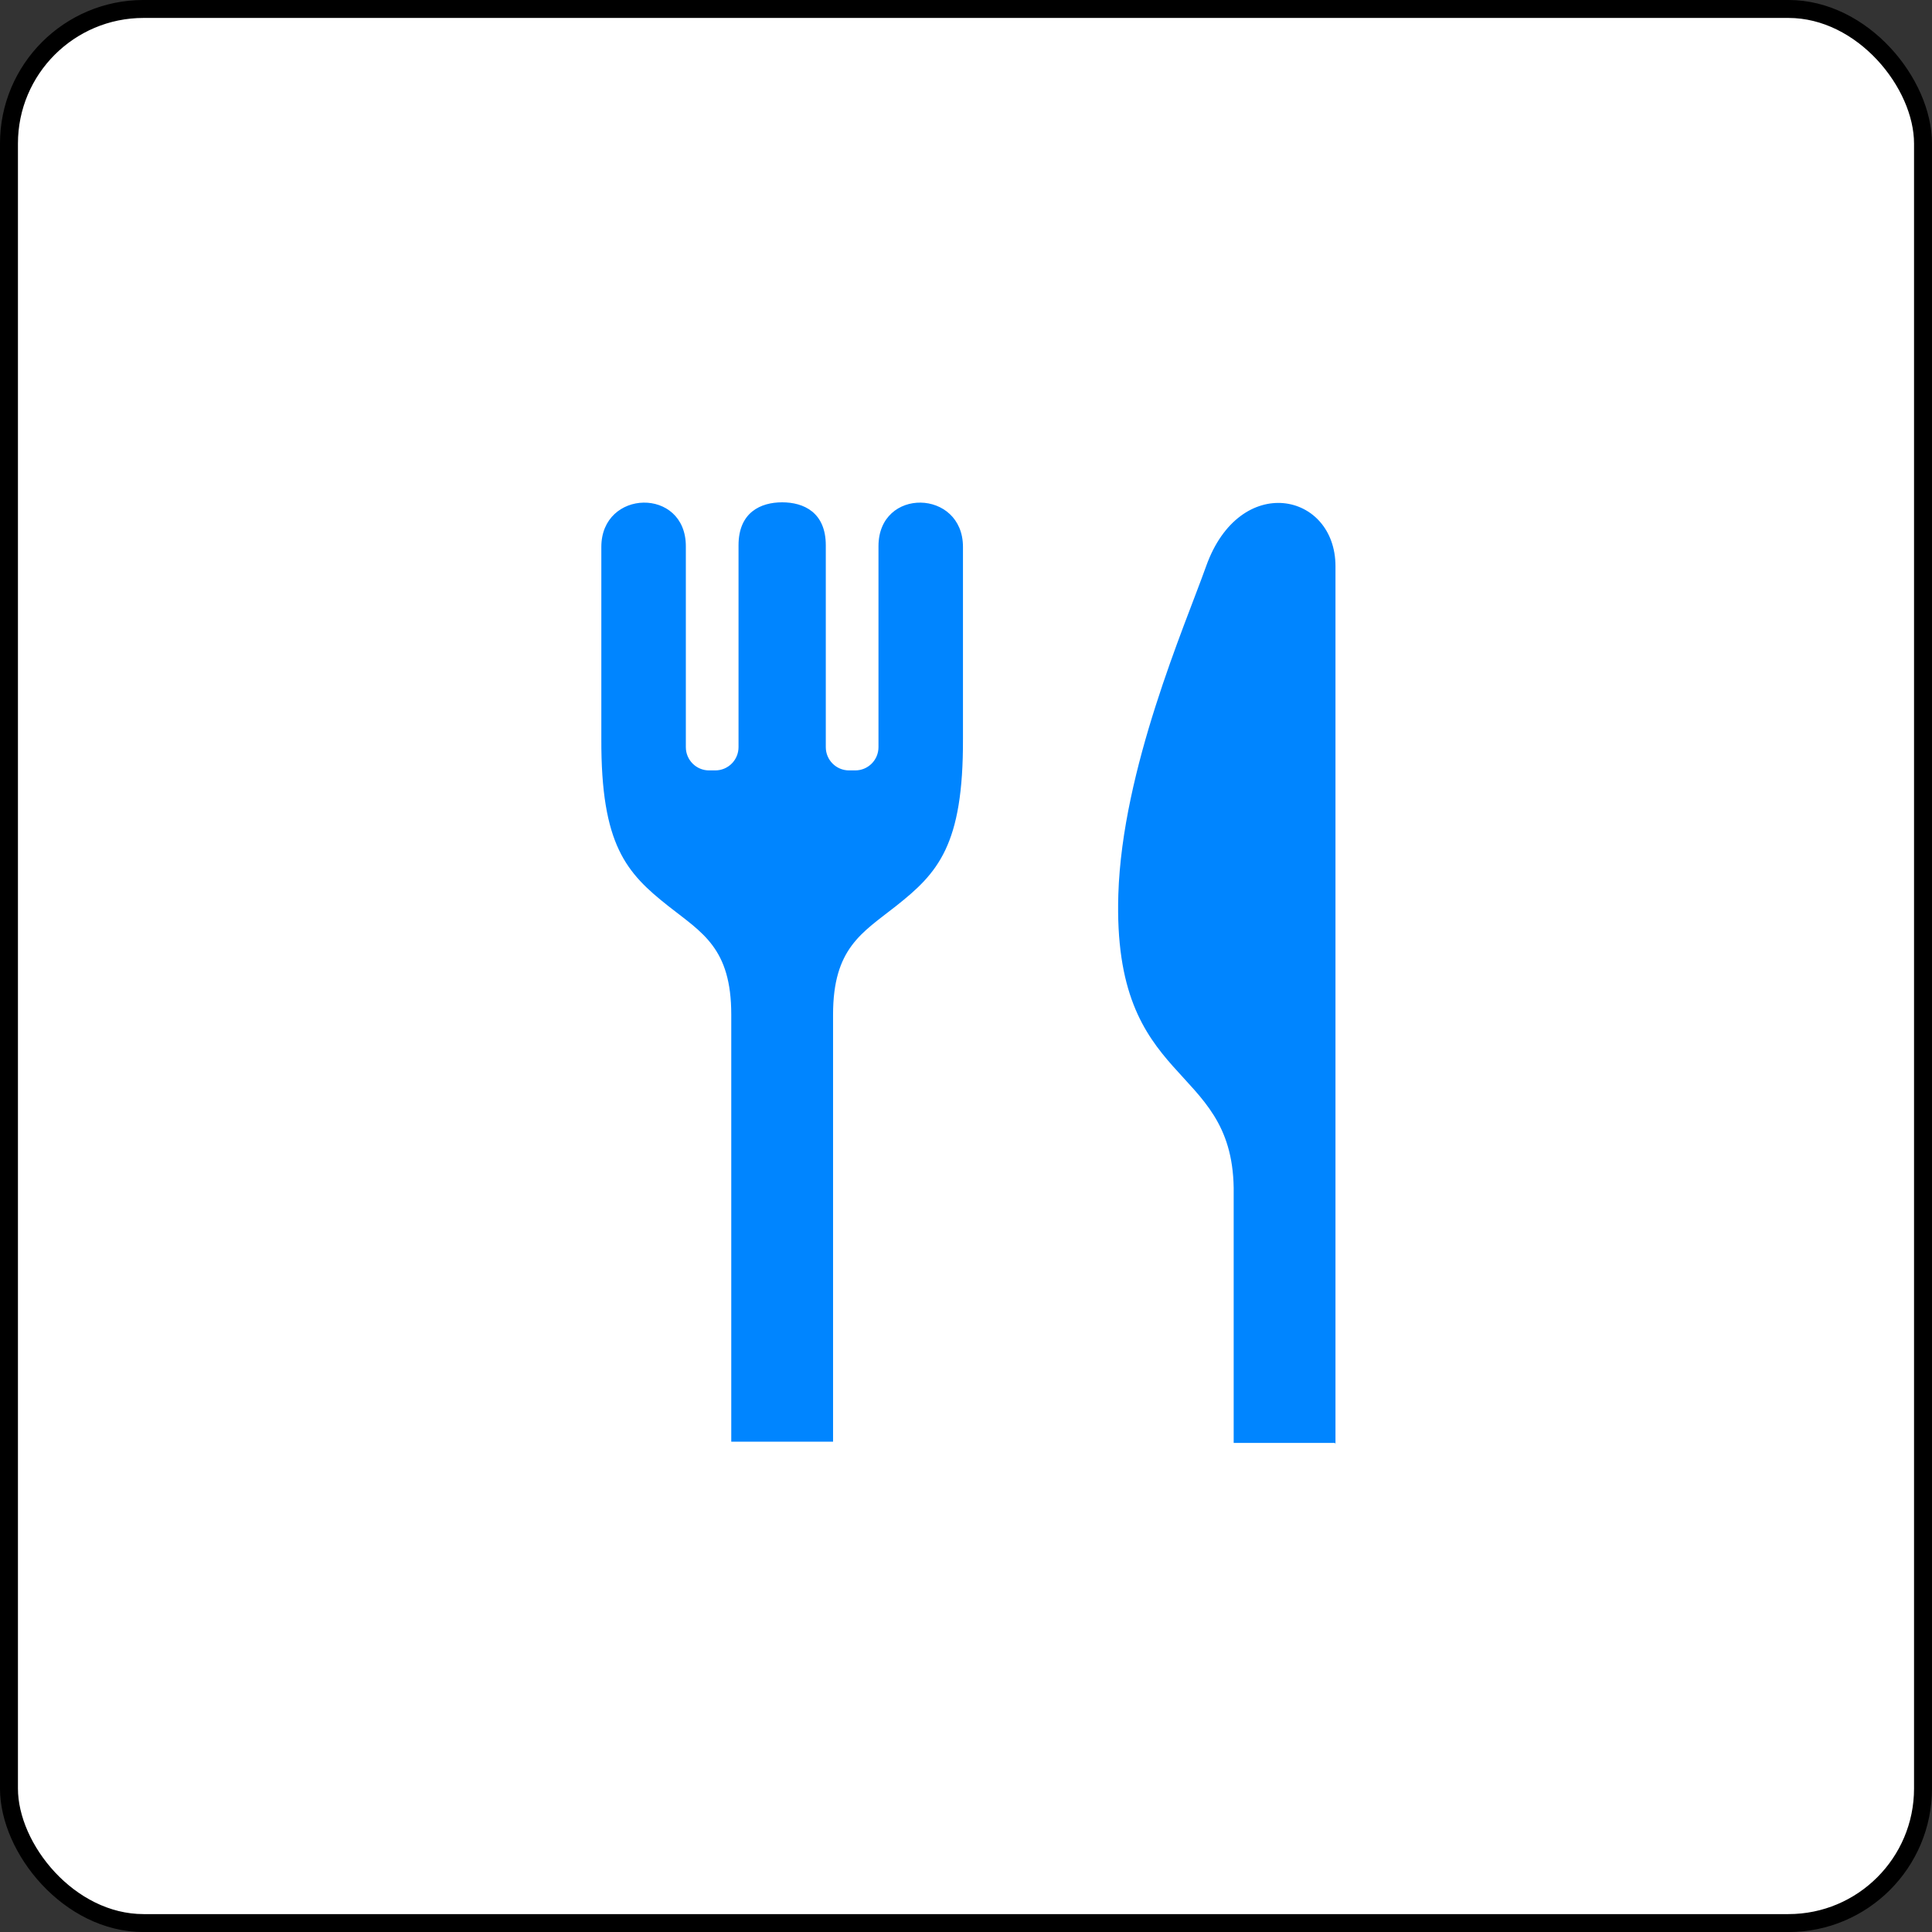
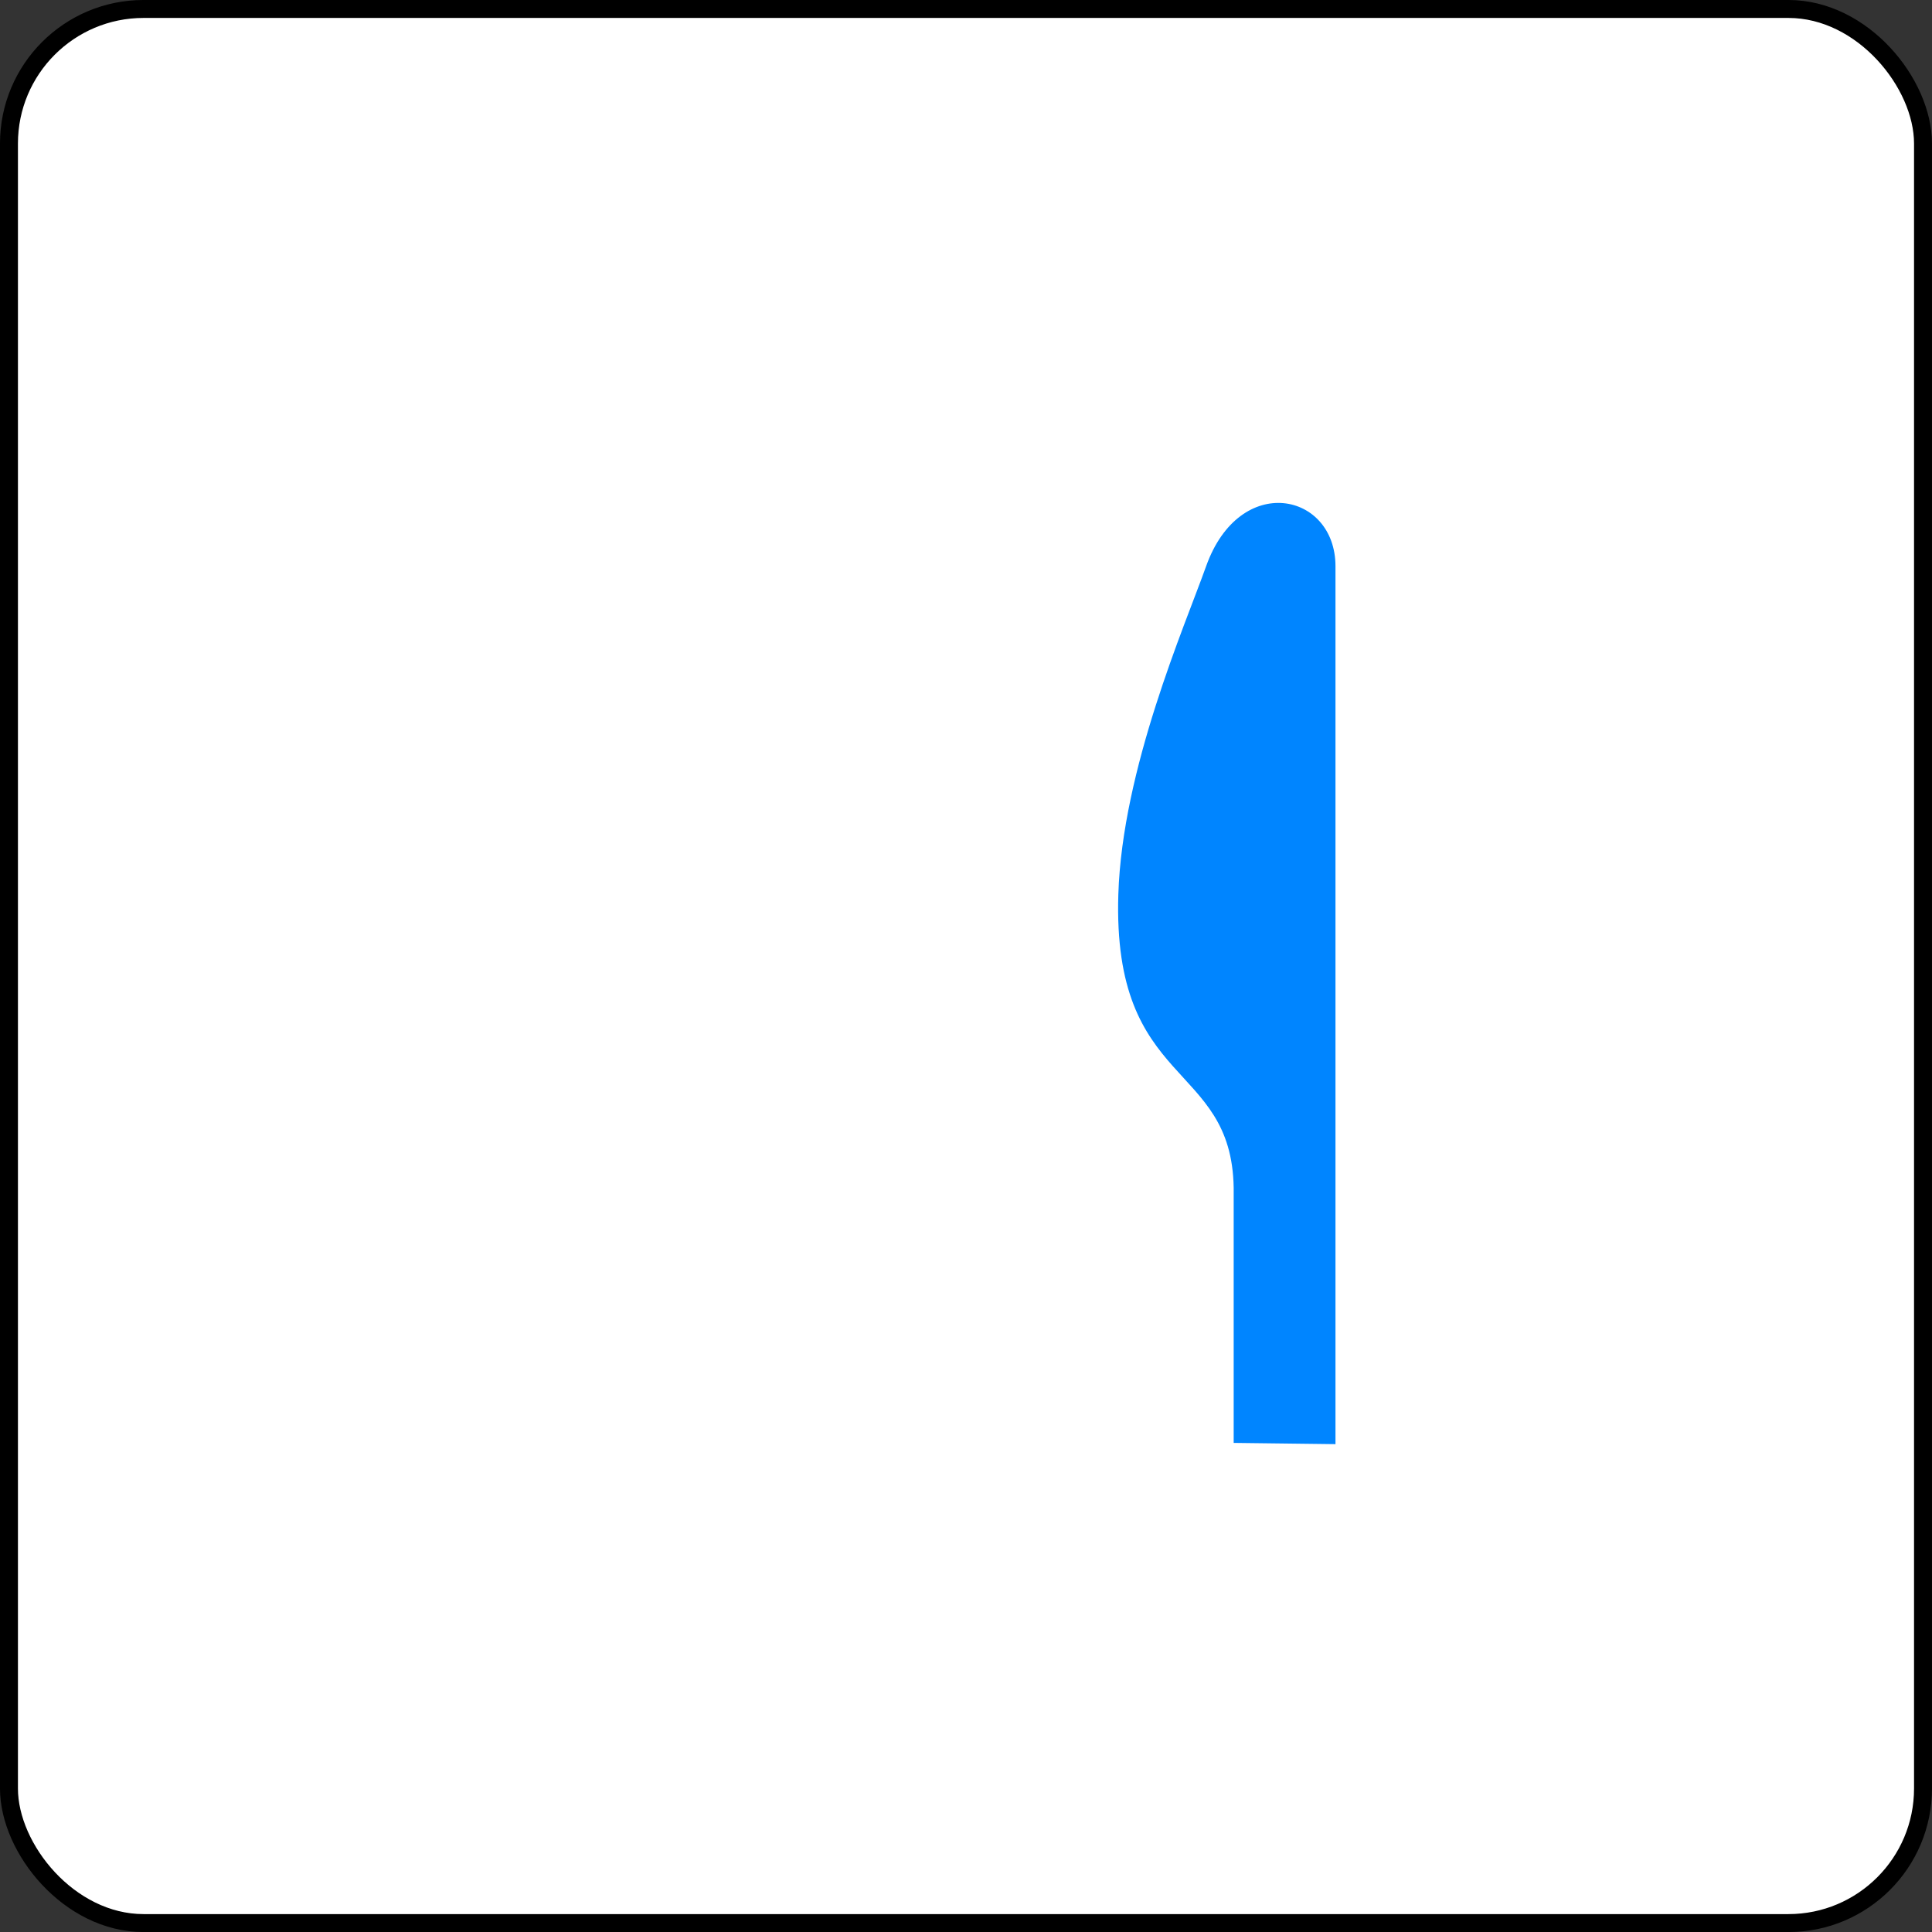
<svg xmlns="http://www.w3.org/2000/svg" width="100" height="100" viewBox="0 0 100 100" fill="none">
  <rect x="0" y="0" width="100" height="100" fill="#333333" stroke="none" />
  <rect x="0.464" y="0.464" width="99.071" height="99.074" rx="6.966" fill="white" stroke="black" stroke-width="0.929" />
-   <path d="M45.47 28.273V38.672C45.47 39.339 44.931 39.876 44.268 39.876H43.946C43.283 39.876 42.743 39.339 42.743 38.672V28.226C42.743 26.512 41.59 26 40.484 26C39.379 26 38.226 26.512 38.226 28.226V38.672C38.226 39.339 37.686 39.876 37.023 39.876H36.701C36.038 39.876 35.499 39.339 35.499 38.672V28.273C35.499 25.206 31.125 25.31 31.125 28.307C31.125 31.897 31.125 38.238 31.125 38.238C31.104 43.751 32.422 45.184 34.597 46.902C36.352 48.286 37.85 49.078 37.85 52.515V74.622H43.119V52.515C43.119 49.078 44.617 48.286 46.371 46.902C48.548 45.184 49.864 43.751 49.843 38.238C49.843 38.238 49.843 31.897 49.843 28.307C49.843 25.31 45.47 25.206 45.47 28.273Z" fill="#0085FF" />
-   <path d="M62.428 29.309C61.309 32.447 58.089 39.797 57.885 46.29C57.569 56.367 63.745 54.877 63.855 61.479V74.684H69.099L69.124 74.749C69.124 74.749 69.124 74.722 69.124 74.684C69.124 73.802 69.124 63.294 69.124 52.575C69.124 41.972 69.124 31.172 69.124 29.309C69.124 25.483 64.17 24.426 62.428 29.309Z" fill="#0085FF" />
+   <path d="M62.428 29.309C61.309 32.447 58.089 39.797 57.885 46.29C57.569 56.367 63.745 54.877 63.855 61.479V74.684L69.124 74.749C69.124 74.749 69.124 74.722 69.124 74.684C69.124 73.802 69.124 63.294 69.124 52.575C69.124 41.972 69.124 31.172 69.124 29.309C69.124 25.483 64.17 24.426 62.428 29.309Z" fill="#0085FF" />
</svg>